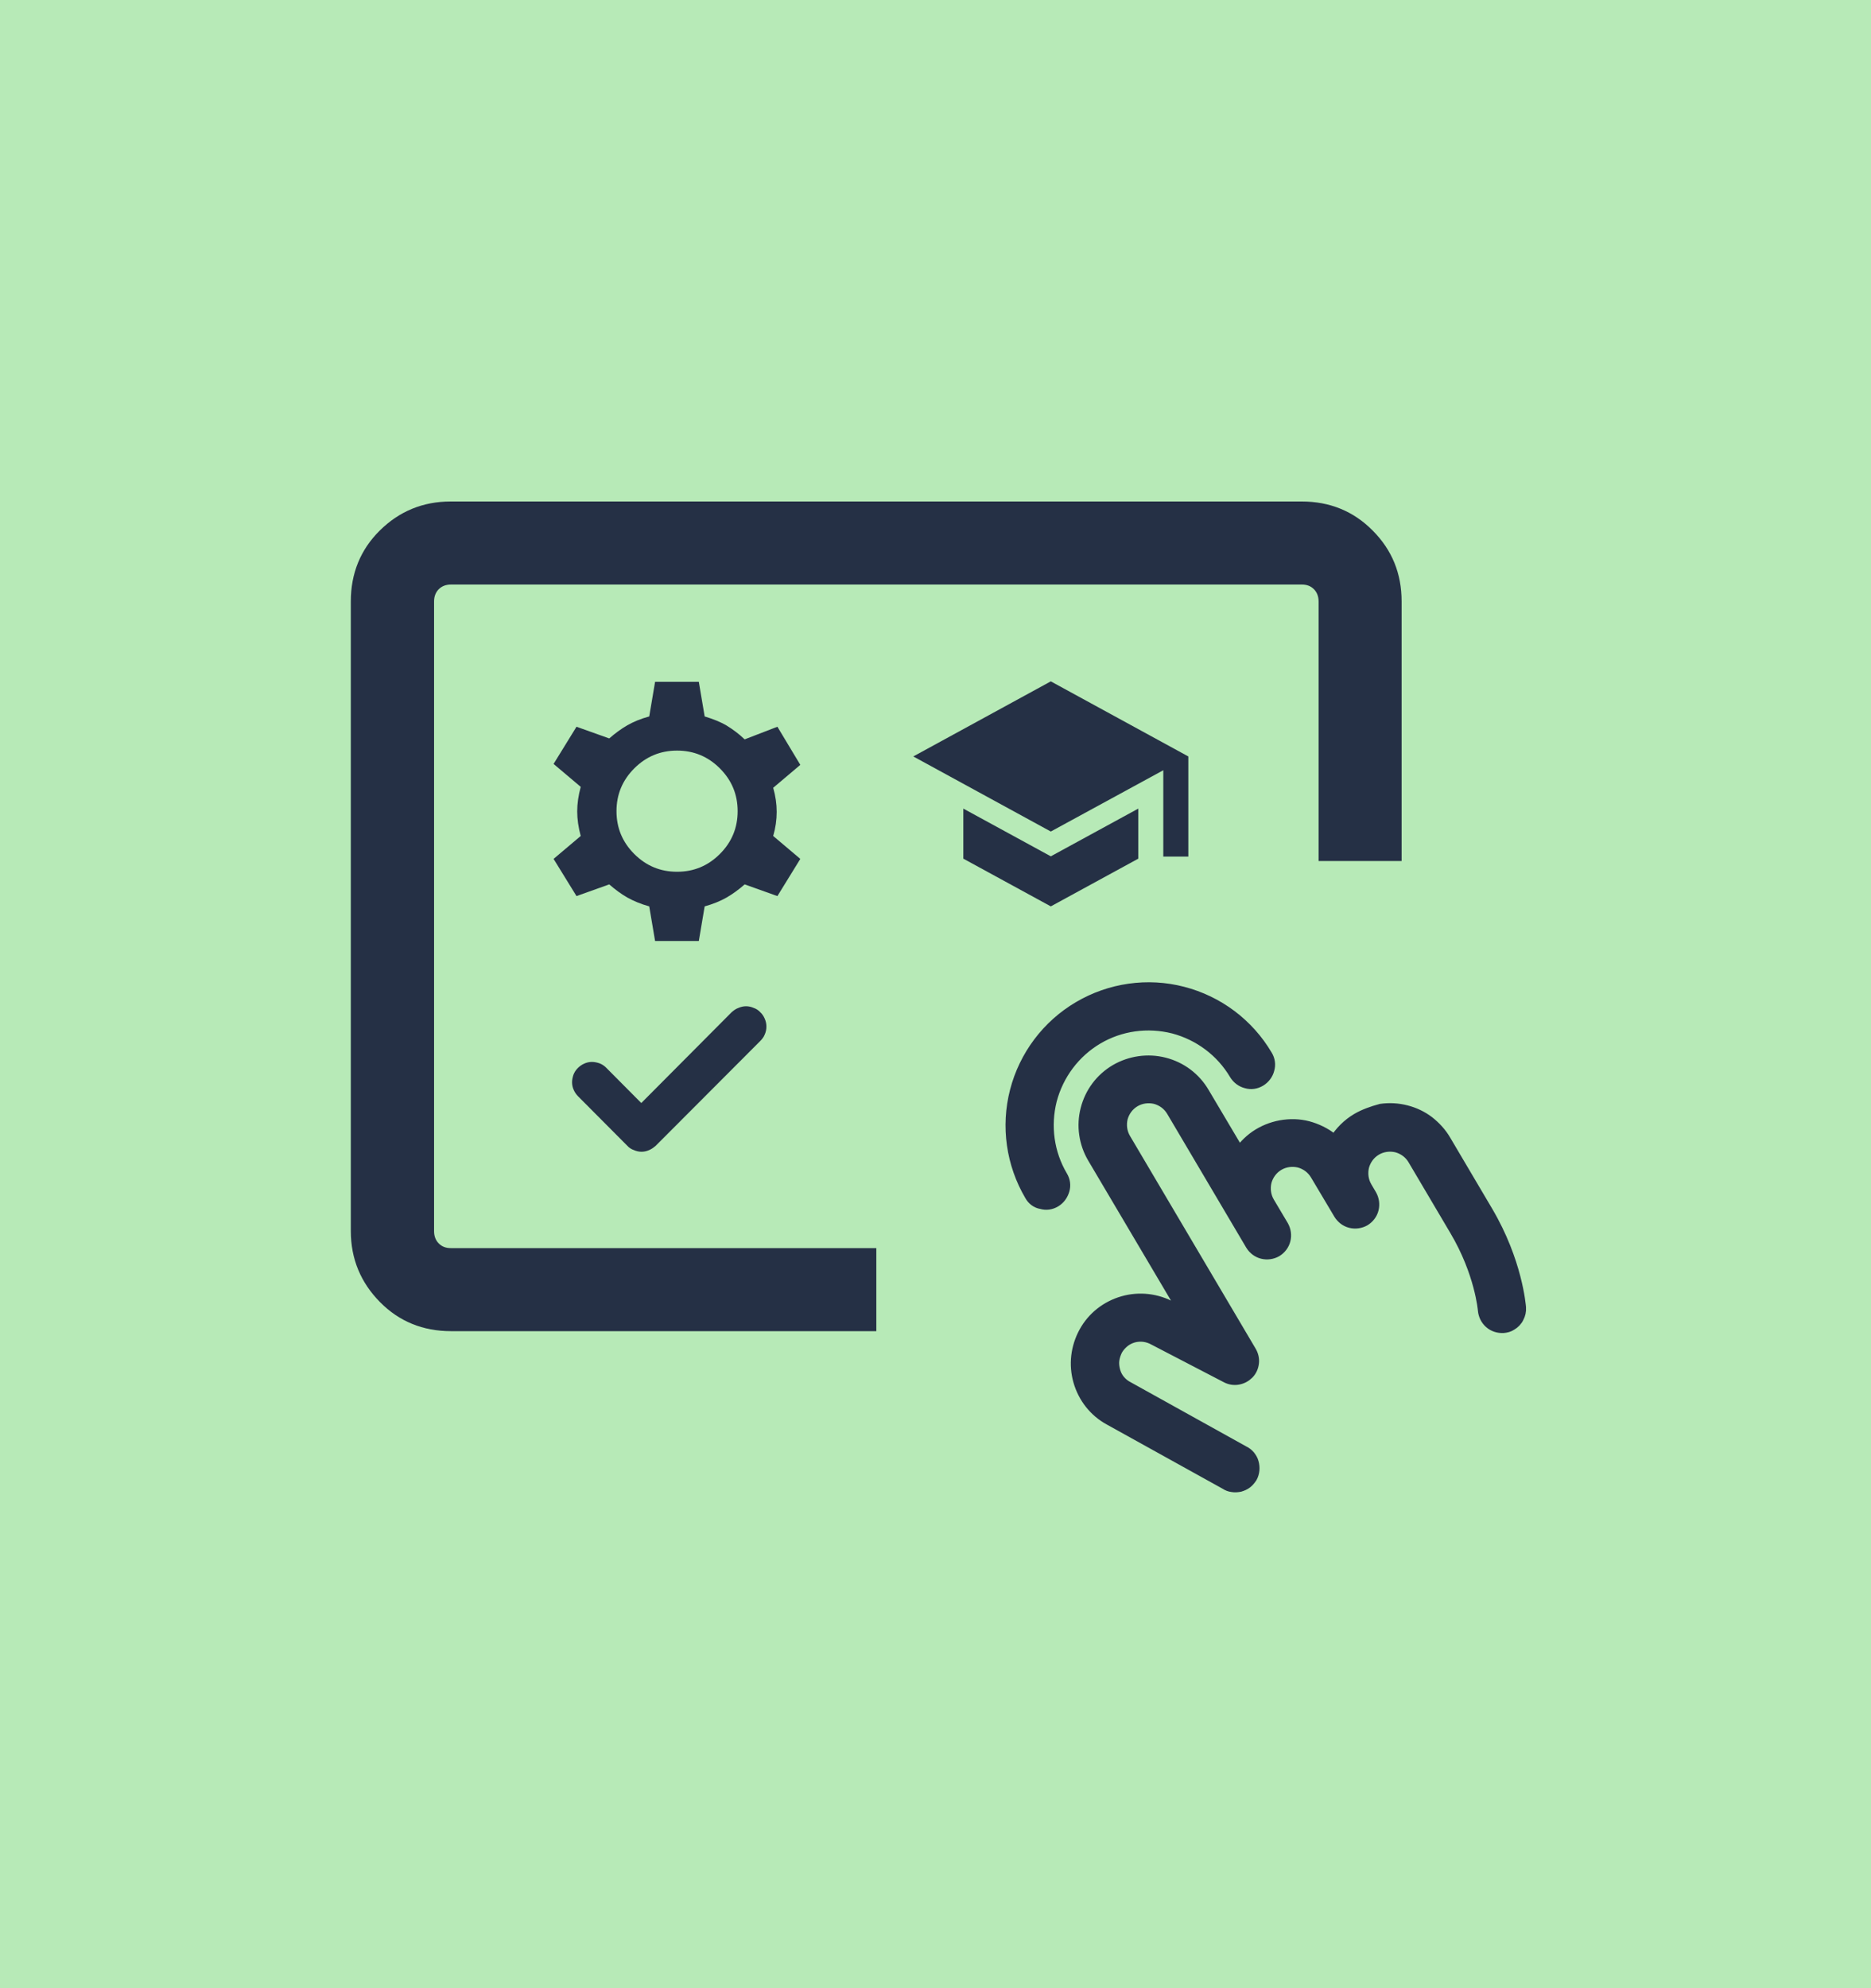
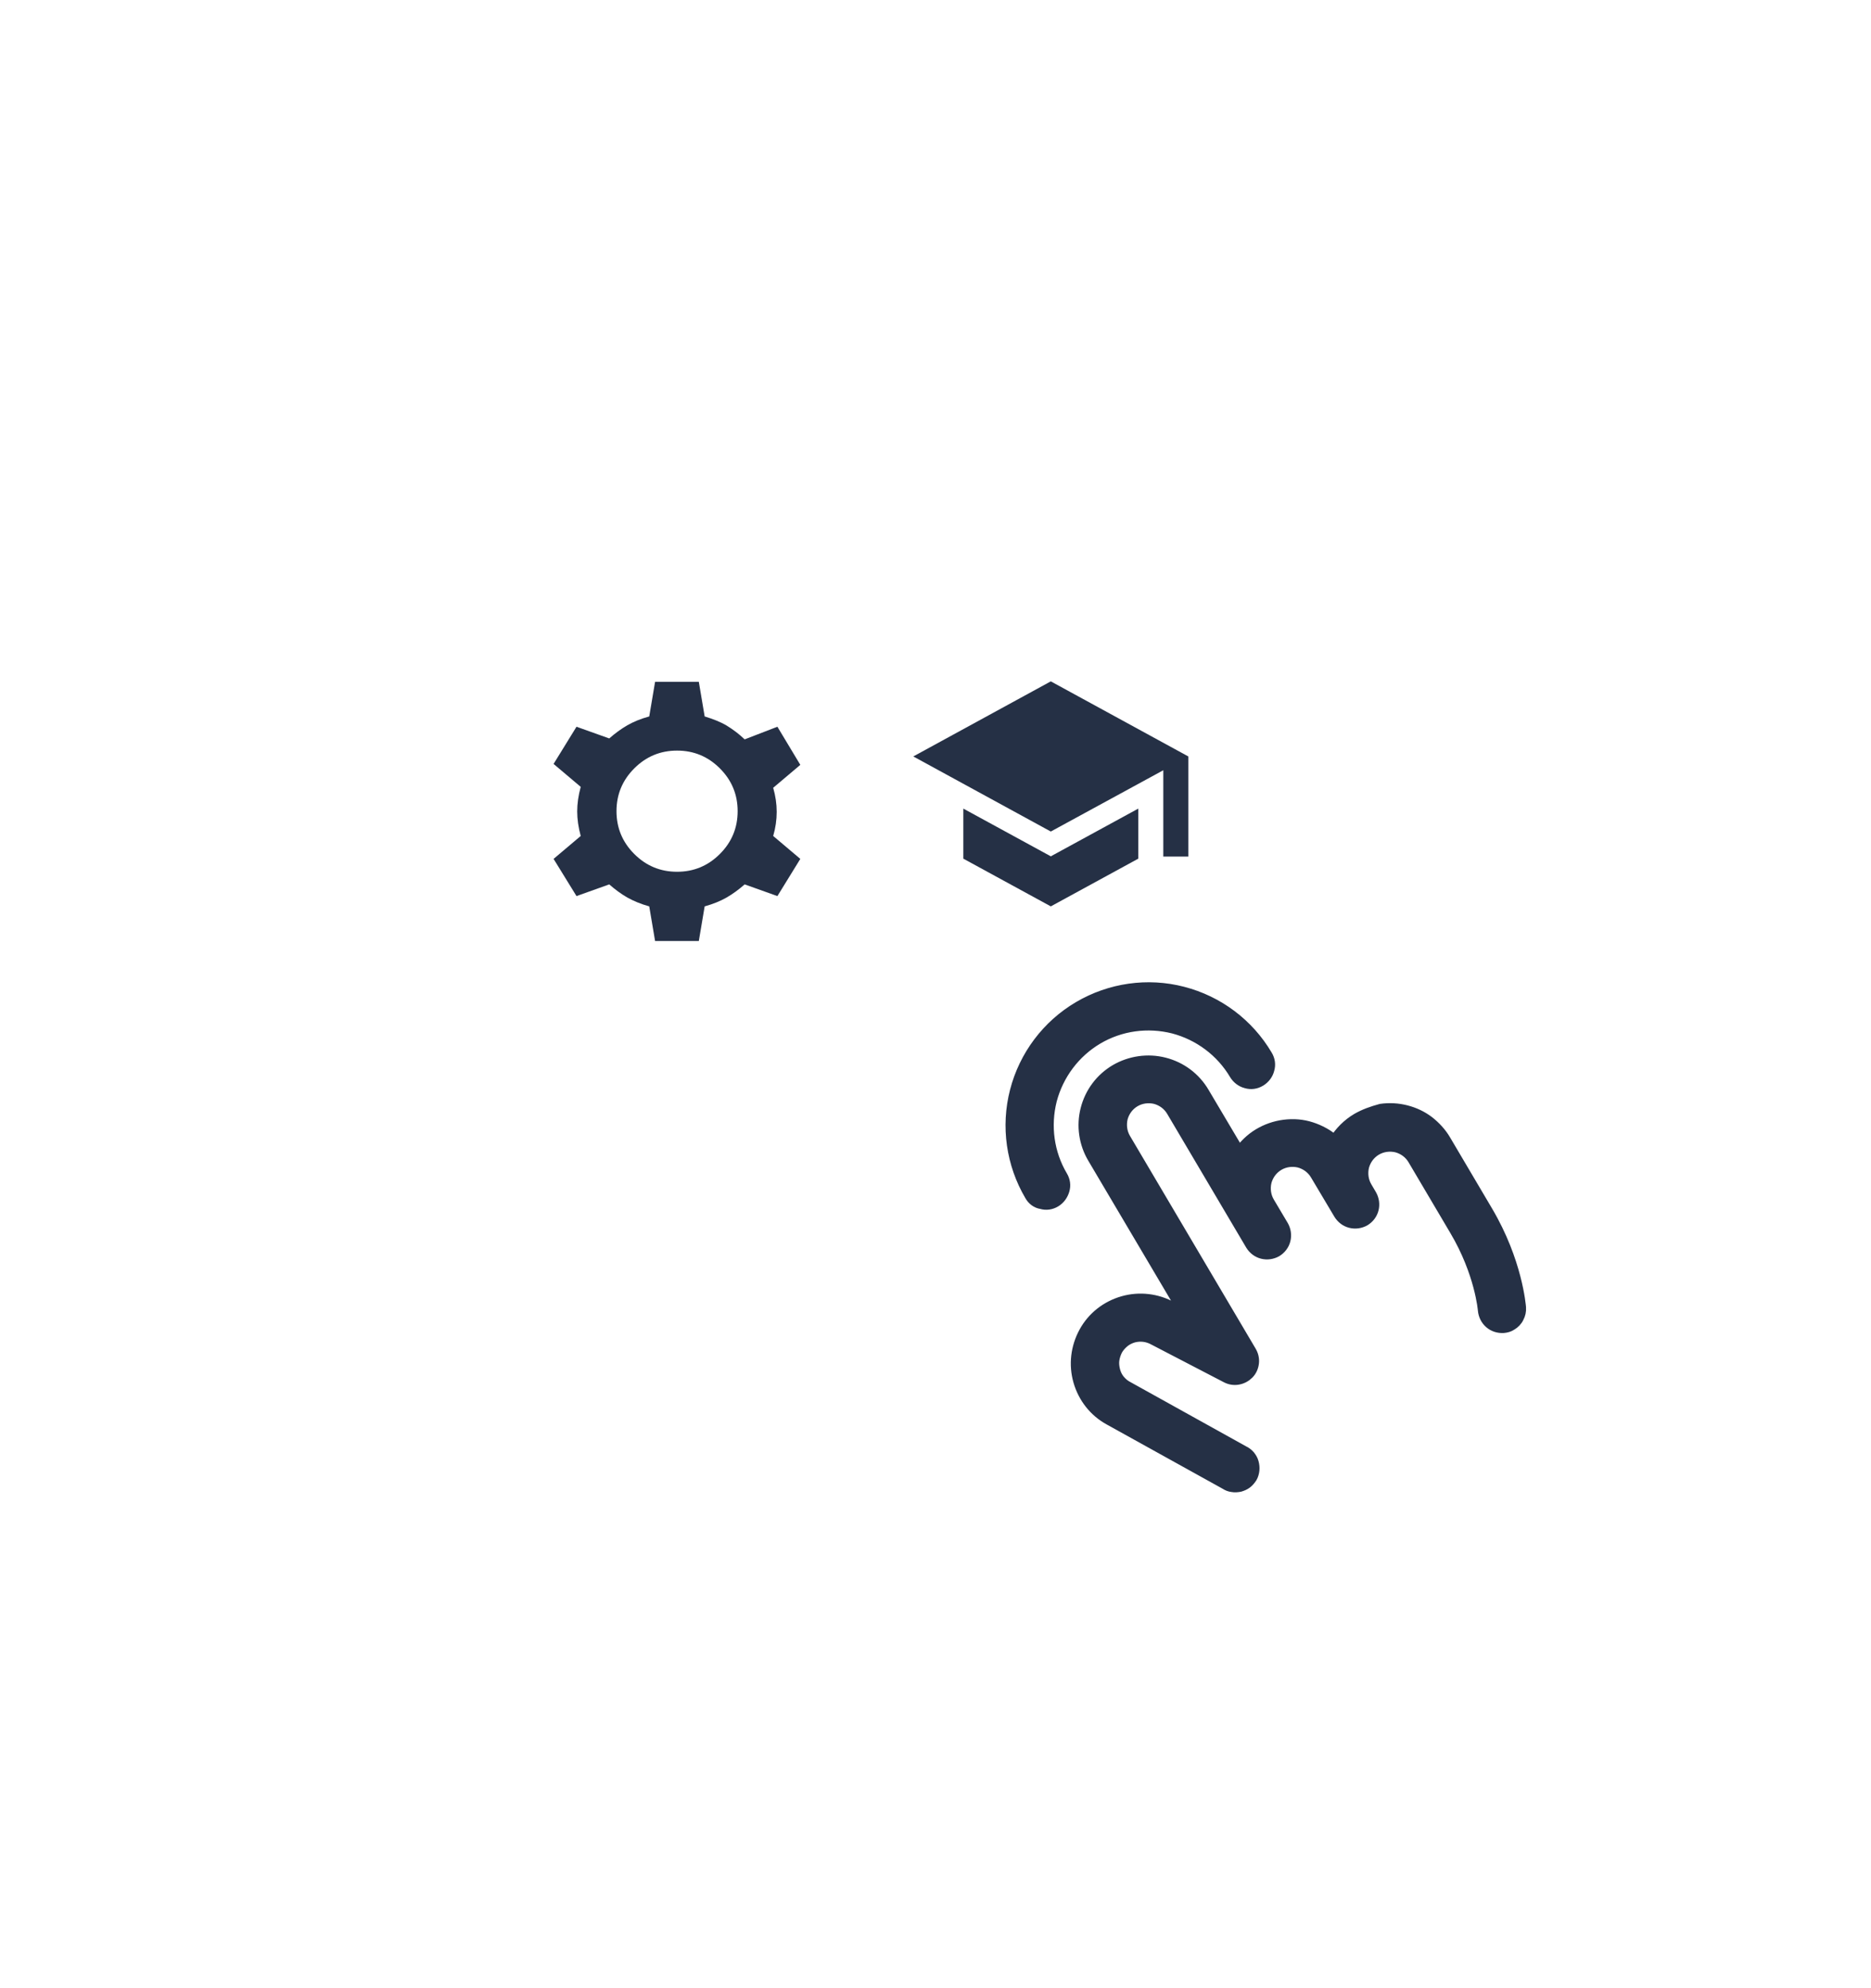
<svg xmlns="http://www.w3.org/2000/svg" version="1.1" id="Layer_1" x="0px" y="0px" viewBox="0 0 80 85" style="enable-background:new 0 0 80 85;" xml:space="preserve">
  <style type="text/css">
	.st0{fill:#B7EAB7;}
	.st1{fill:#253045;}
	.st2{fill:#253045;stroke:#253045;stroke-width:0.3;}
	.st3{fill:#253045;stroke:#253045;stroke-width:0.5;stroke-miterlimit:10;}
</style>
-   <path class="st0" d="M0,0h80v85H0V0z" />
  <g>
-     <path class="st1" d="M37.47,56.91H19.28c-1.19,0-2.21-0.41-3.03-1.24S15,53.83,15,52.63V25.71c0-1.19,0.41-2.21,1.24-3.03   s1.84-1.24,3.03-1.24h36.39c1.19,0,2.21,0.41,3.03,1.24c0.83,0.83,1.24,1.84,1.24,3.03v11.1h-3.55v-11.1c0-0.21-0.07-0.39-0.2-0.52   c-0.14-0.14-0.31-0.2-0.52-0.2H19.28c-0.21,0-0.39,0.07-0.52,0.2s-0.2,0.31-0.2,0.52v26.93c0,0.21,0.07,0.39,0.2,0.52   c0.14,0.14,0.31,0.2,0.52,0.2h18.19V56.91z" />
    <path class="st1" d="M41.19,34.57v2.14l3.74,2.04l3.74-2.04v-2.14l-3.74,2.04L41.19,34.57z M44.93,29.13l-5.88,3.21l5.88,3.21   l4.81-2.62v3.69h1.07v-4.28L44.93,29.13z" />
    <path class="st1" d="M28.01,40.23l-0.25-1.48c-0.36-0.1-0.67-0.23-0.94-0.38c-0.26-0.15-0.52-0.34-0.77-0.56l-1.4,0.5l-0.98-1.59   l1.16-0.98c-0.1-0.37-0.15-0.72-0.15-1.05c0-0.33,0.05-0.68,0.15-1.05l-1.16-0.98l0.98-1.59l1.4,0.5c0.25-0.22,0.51-0.41,0.77-0.56   c0.26-0.15,0.57-0.28,0.94-0.38l0.25-1.48h1.87l0.25,1.48c0.36,0.11,0.67,0.23,0.94,0.39c0.26,0.16,0.52,0.35,0.77,0.59l1.4-0.54   l0.98,1.63l-1.16,0.98c0.1,0.35,0.15,0.69,0.15,1.03c0,0.34-0.05,0.69-0.15,1.03l1.16,0.98l-0.98,1.59l-1.4-0.5   c-0.25,0.22-0.51,0.41-0.77,0.56c-0.26,0.15-0.58,0.28-0.94,0.38l-0.25,1.48L28.01,40.23L28.01,40.23z M28.95,37.27   c0.71,0,1.32-0.25,1.83-0.76c0.51-0.51,0.76-1.12,0.76-1.83c0-0.71-0.25-1.32-0.76-1.83c-0.51-0.51-1.12-0.76-1.83-0.76   c-0.71,0-1.32,0.25-1.83,0.76s-0.76,1.12-0.76,1.83c0,0.71,0.25,1.32,0.76,1.83S28.24,37.27,28.95,37.27z" />
-     <path class="st2" d="M31.39,43.38l-3.97,3.99l-1.61-1.62l0,0l0,0c-0.07-0.07-0.15-0.12-0.23-0.15c-0.09-0.03-0.18-0.05-0.27-0.05   s-0.19,0.02-0.27,0.06c-0.09,0.04-0.16,0.09-0.23,0.16c-0.07,0.07-0.12,0.15-0.15,0.23c-0.03,0.09-0.05,0.18-0.05,0.27   c0,0.09,0.02,0.19,0.06,0.27c0.04,0.09,0.09,0.16,0.16,0.23l2.1,2.11c0,0,0,0,0,0c0.06,0.07,0.14,0.12,0.23,0.15   c0.09,0.04,0.18,0.06,0.27,0.06c0.09,0,0.18-0.02,0.27-0.06c0.09-0.04,0.16-0.09,0.23-0.15v0l4.47-4.48   c0.07-0.07,0.13-0.15,0.16-0.23c0.04-0.09,0.06-0.18,0.06-0.28c0-0.1-0.02-0.19-0.06-0.28c-0.04-0.09-0.09-0.17-0.16-0.23   c-0.06-0.07-0.14-0.12-0.23-0.15c-0.09-0.04-0.18-0.06-0.27-0.06s-0.18,0.02-0.27,0.06C31.54,43.26,31.46,43.32,31.39,43.38   L31.39,43.38z" />
    <path class="st3" d="M44.06,51.1c-0.79-1.34-1.02-2.94-0.63-4.45c0.39-1.51,1.36-2.8,2.7-3.59c1.34-0.79,2.94-1.02,4.44-0.63   c1.51,0.39,2.8,1.36,3.59,2.7c0.11,0.18,0.14,0.39,0.08,0.59c-0.05,0.2-0.18,0.37-0.36,0.48c-0.18,0.11-0.39,0.14-0.59,0.08   c-0.2-0.05-0.37-0.18-0.48-0.36c-0.58-0.98-1.53-1.69-2.63-1.98c-1.11-0.28-2.28-0.12-3.26,0.46c-0.98,0.58-1.69,1.53-1.98,2.63   c-0.28,1.11-0.12,2.28,0.46,3.26c0.11,0.18,0.14,0.39,0.08,0.59s-0.18,0.37-0.36,0.48s-0.39,0.14-0.59,0.08   C44.33,51.41,44.16,51.28,44.06,51.1z M58.03,47.84c-0.39,0.23-0.72,0.56-0.96,0.95c-0.29-0.26-0.64-0.45-1.01-0.57   c-0.37-0.12-0.76-0.15-1.15-0.1c-0.39,0.05-0.76,0.18-1.09,0.38c-0.33,0.2-0.62,0.48-0.83,0.8l-1.53-2.58   c-0.37-0.63-0.97-1.08-1.68-1.26c-0.7-0.18-1.45-0.07-2.07,0.29c-0.63,0.37-1.08,0.97-1.26,1.68c-0.18,0.7-0.07,1.45,0.3,2.07   l3.98,6.73l-0.63-0.33c-0.63-0.35-1.38-0.44-2.08-0.24s-1.29,0.66-1.64,1.3s-0.44,1.38-0.24,2.08c0.2,0.7,0.66,1.29,1.3,1.64   l4.96,2.75c0.09,0.06,0.19,0.1,0.29,0.11c0.11,0.02,0.21,0.01,0.32-0.01c0.1-0.03,0.2-0.07,0.29-0.14   c0.08-0.06,0.15-0.15,0.21-0.24c0.05-0.09,0.08-0.2,0.09-0.3c0.01-0.11,0-0.21-0.03-0.32s-0.08-0.19-0.15-0.28   c-0.07-0.08-0.16-0.15-0.25-0.19l-4.95-2.75c-0.14-0.07-0.26-0.17-0.36-0.29c-0.1-0.12-0.17-0.26-0.21-0.41   c-0.04-0.15-0.06-0.31-0.04-0.46c0.02-0.15,0.07-0.3,0.14-0.44c0.08-0.14,0.18-0.25,0.3-0.35c0.12-0.1,0.27-0.17,0.41-0.21   c0.15-0.04,0.31-0.05,0.46-0.03c0.15,0.02,0.3,0.07,0.44,0.15l0.02,0.01l3.06,1.59c0.15,0.08,0.32,0.11,0.49,0.08   c0.17-0.03,0.32-0.11,0.44-0.23c0.12-0.12,0.19-0.28,0.21-0.45c0.02-0.17-0.02-0.34-0.11-0.49l-5.37-9.09   c-0.16-0.27-0.2-0.59-0.13-0.89c0.08-0.3,0.27-0.56,0.54-0.72c0.27-0.16,0.59-0.2,0.89-0.13c0.3,0.08,0.56,0.27,0.72,0.54   l3.38,5.72c0.11,0.18,0.28,0.31,0.48,0.36c0.2,0.05,0.41,0.02,0.59-0.08c0.18-0.11,0.31-0.28,0.36-0.48   c0.05-0.2,0.02-0.41-0.08-0.59l-0.6-1.01c-0.16-0.27-0.2-0.59-0.13-0.89c0.08-0.3,0.27-0.56,0.54-0.72   c0.27-0.16,0.59-0.2,0.89-0.13c0.3,0.08,0.56,0.27,0.72,0.54l1,1.68c0.11,0.18,0.28,0.31,0.48,0.36c0.2,0.05,0.41,0.02,0.59-0.08   c0.18-0.11,0.31-0.28,0.36-0.48c0.05-0.2,0.02-0.41-0.08-0.59l-0.2-0.34c-0.16-0.27-0.2-0.59-0.13-0.89   c0.08-0.3,0.27-0.56,0.54-0.72c0.27-0.16,0.59-0.2,0.89-0.13c0.3,0.08,0.56,0.27,0.72,0.54l1.79,3.03   c1.08,1.82,1.21,3.41,1.21,3.42c0.02,0.21,0.11,0.4,0.27,0.54c0.16,0.14,0.36,0.2,0.57,0.19c0.12-0.01,0.24-0.04,0.34-0.11   c0.12-0.07,0.23-0.18,0.29-0.31c0.07-0.13,0.1-0.27,0.09-0.42c-0.01-0.08-0.15-1.96-1.42-4.11l-1.79-3.03   c-0.18-0.31-0.43-0.58-0.71-0.8c-0.29-0.22-0.61-0.37-0.96-0.46c-0.35-0.09-0.71-0.11-1.07-0.06   C58.68,47.54,58.34,47.66,58.03,47.84z" />
  </g>
</svg>